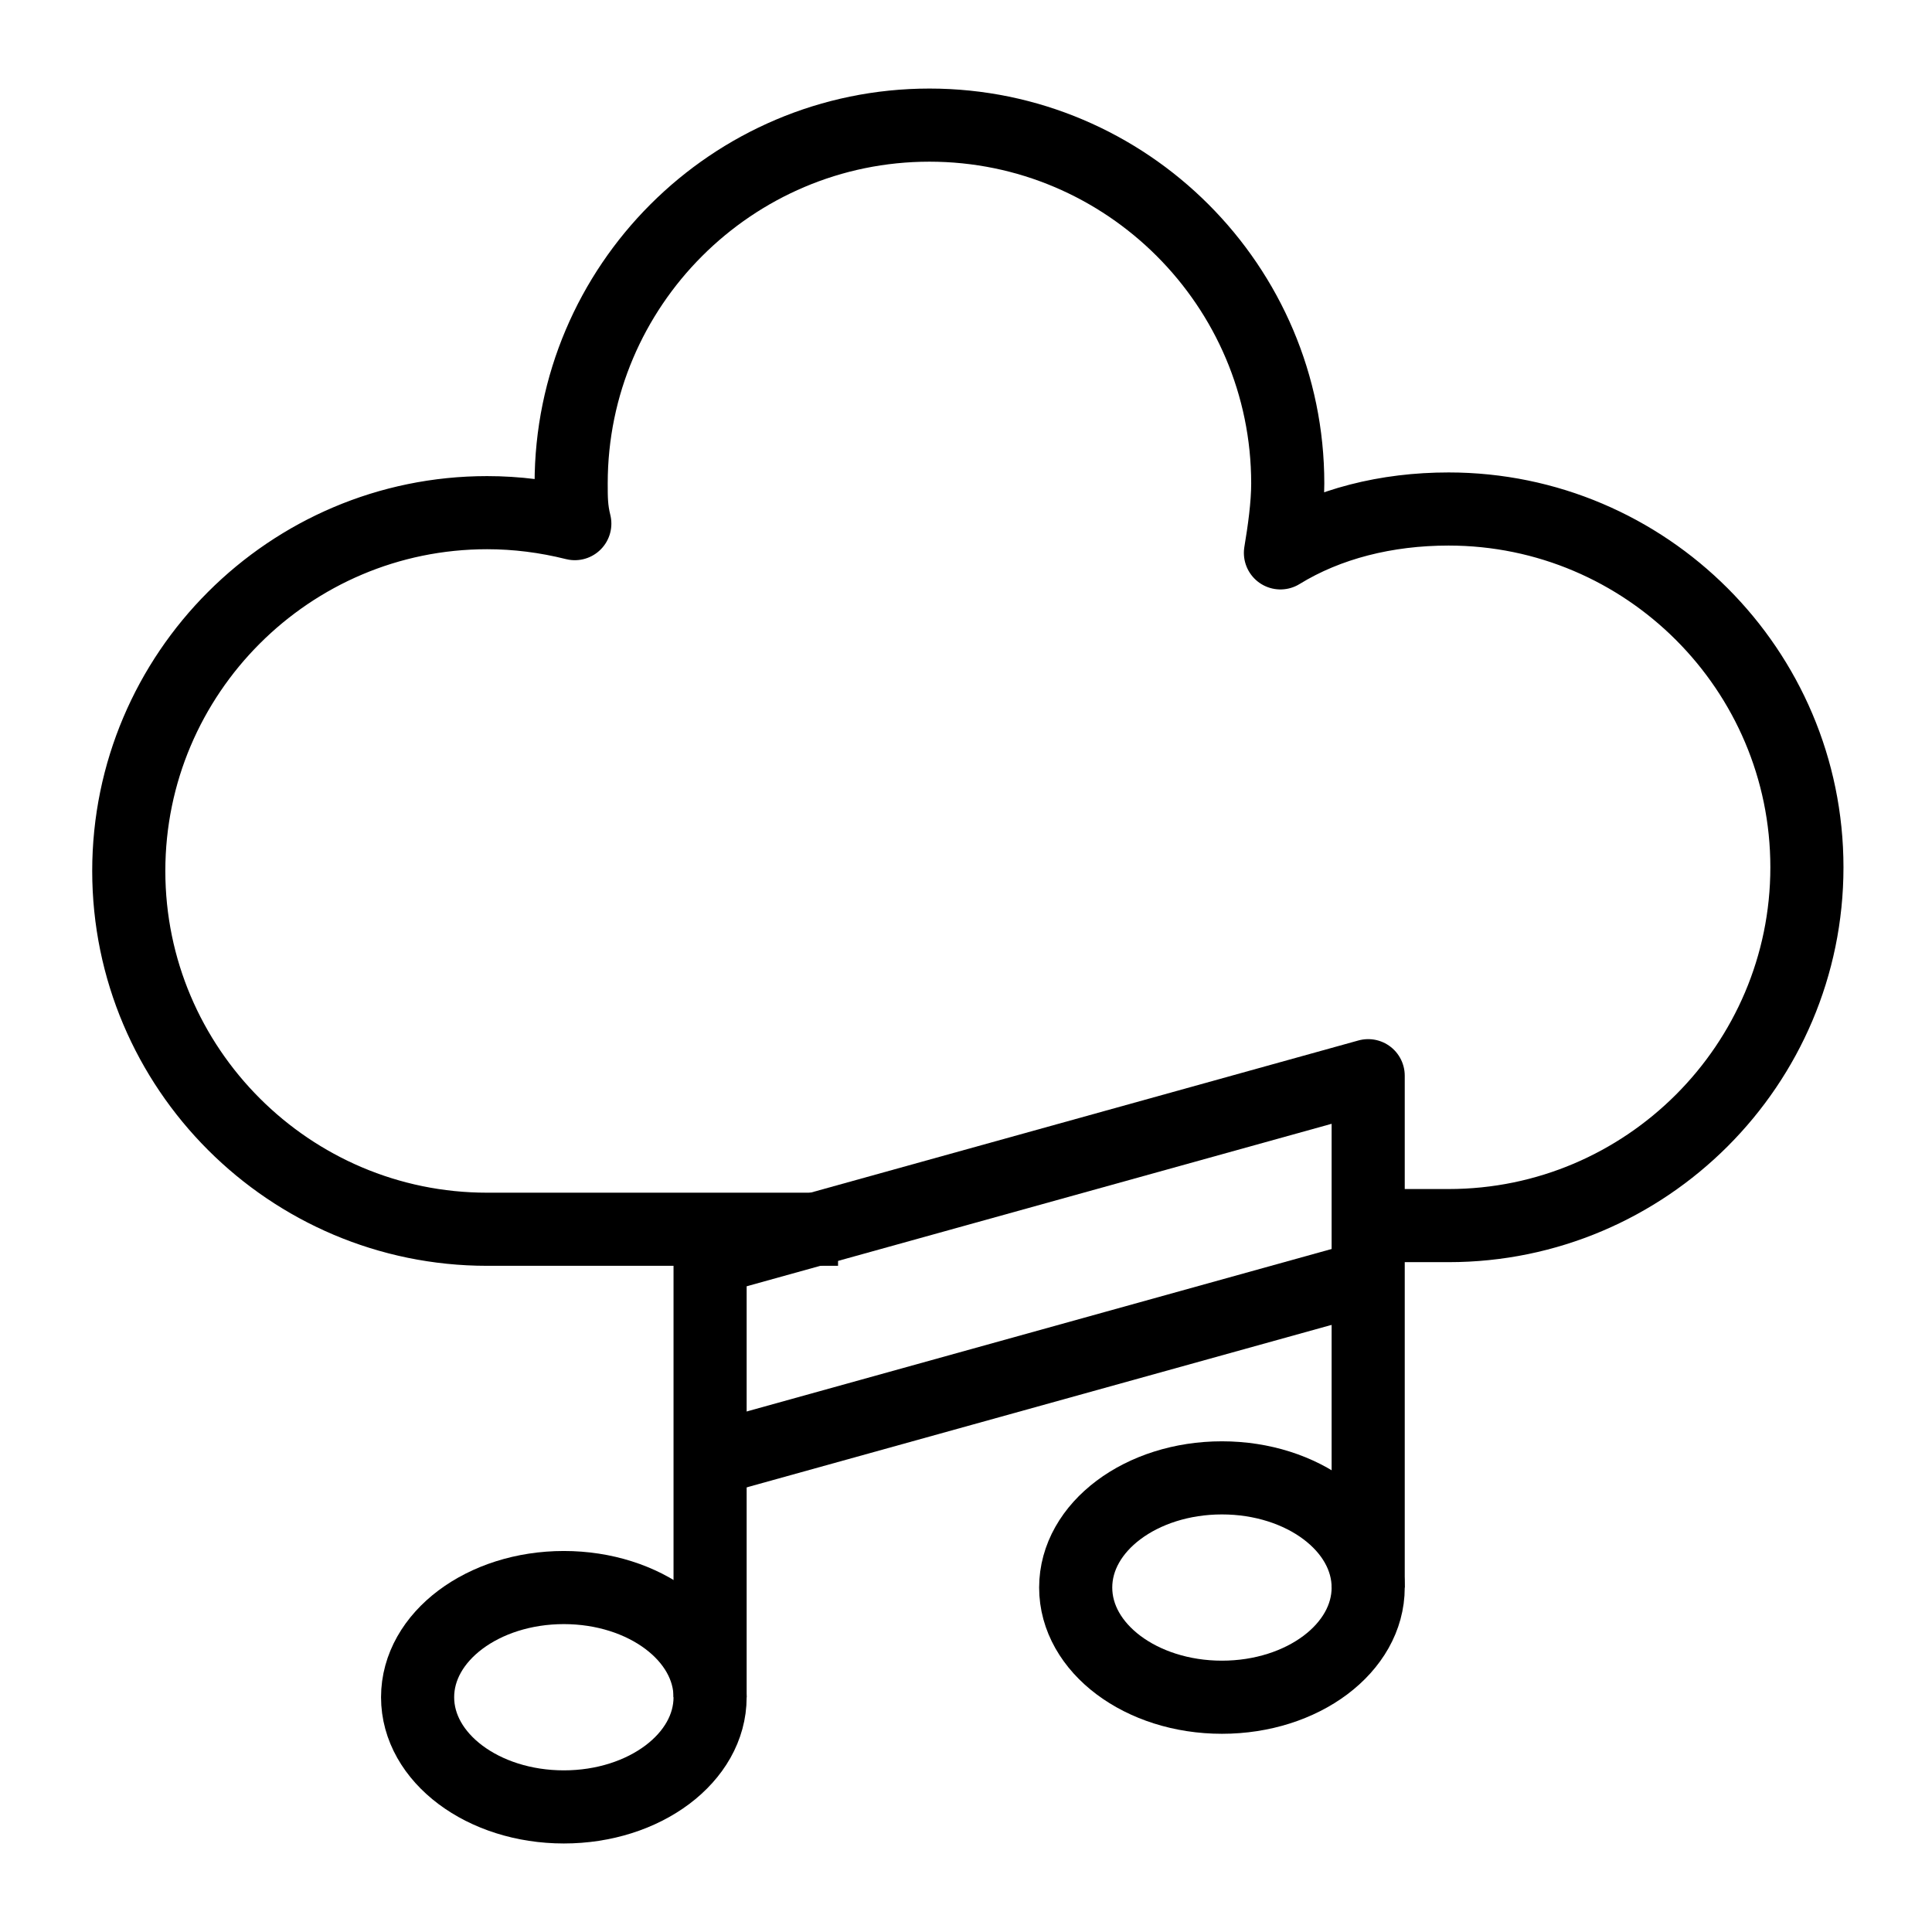
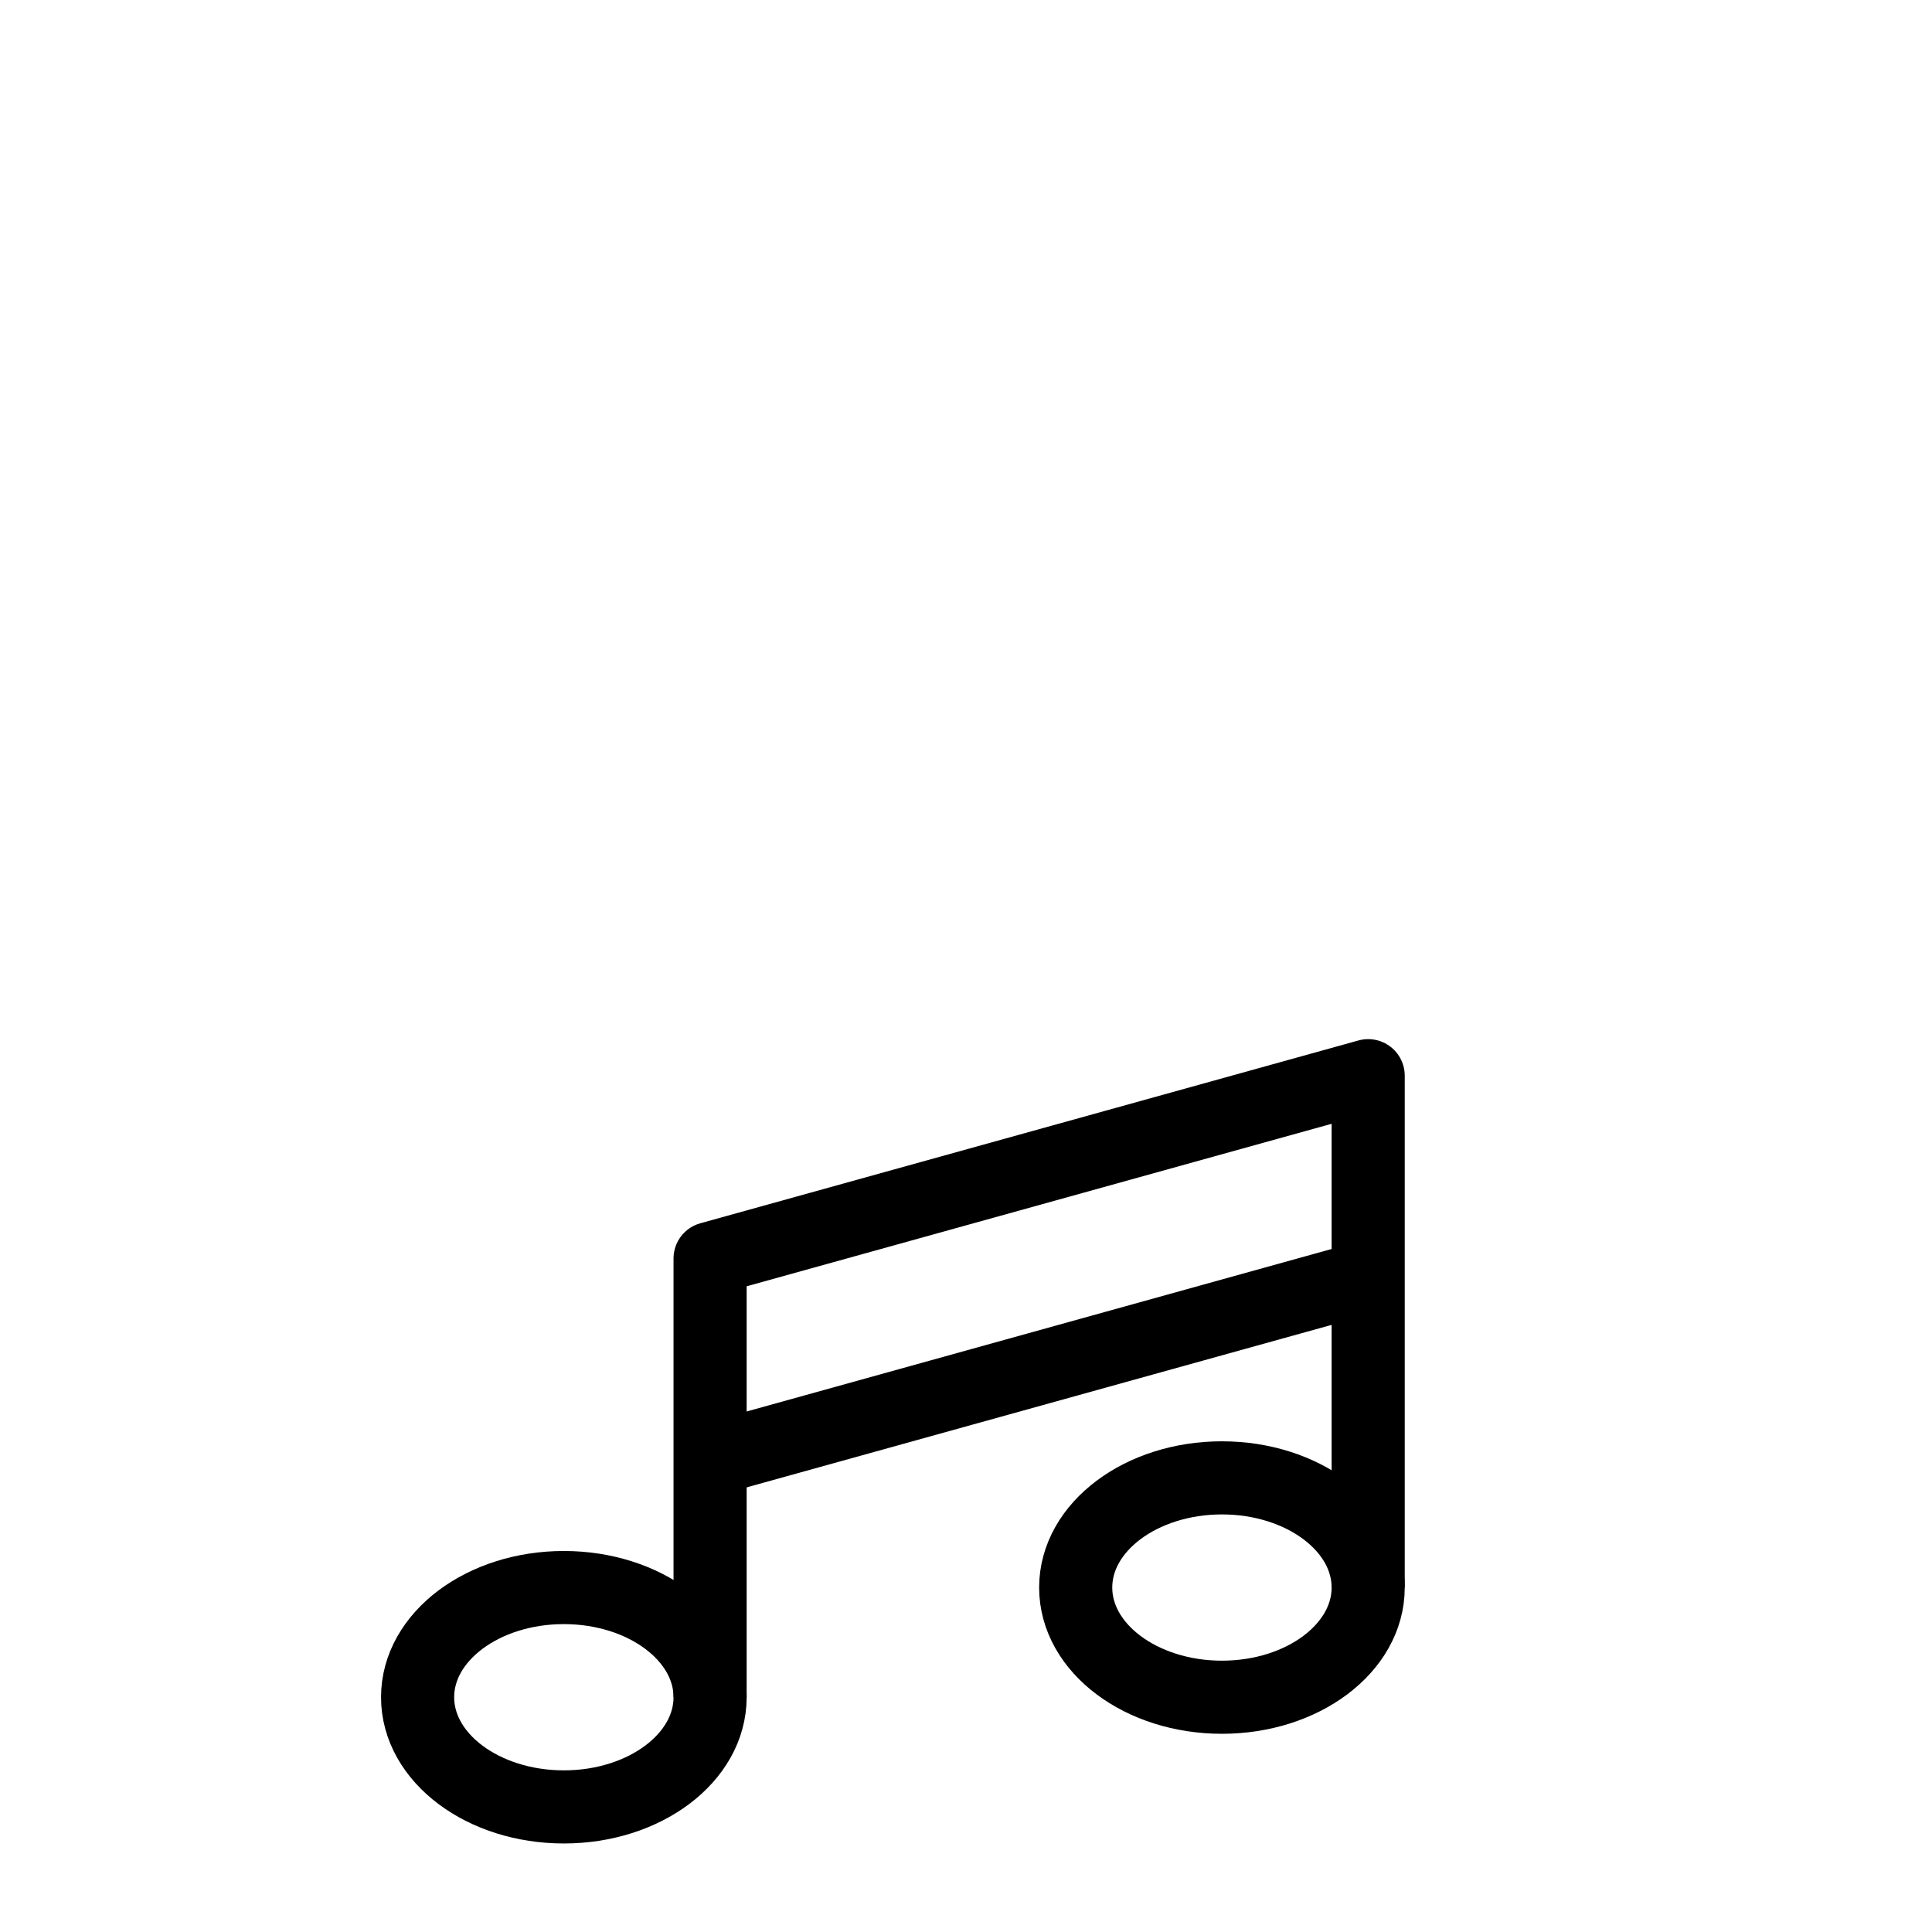
<svg xmlns="http://www.w3.org/2000/svg" width="800px" height="800px" version="1.1" viewBox="144 144 512 512">
  <g fill="none" stroke="#000000" stroke-linejoin="round" stroke-miterlimit="10" stroke-width="2">
-     <path transform="matrix(9.689 0 0 9.689 148.09 148.09)" d="m37 33.1h2.2c5.4 0 9.8-4.4 9.8-9.8 0-5.4-4.4-9.8-9.8-9.8-1.7 0-3.3 0.4-4.6 1.2 0.1-0.6 0.2-1.3 0.2-1.9-4.03e-4 -5.4-4.4-9.8-9.8-9.8-5.4 0-9.8 4.4-9.8 9.8 0 0.4 0 0.7 0.1 1.1-0.8-0.2-1.6-0.3-2.4-0.3-5.4 0-9.8 4.4-9.8 9.8 0 5.4 4.4 9.8 9.8 9.8h9.6" />
    <path transform="matrix(9.689 0 0 9.689 148.09 148.09)" d="m19 46c0 1.657-1.791 3-4 3-2.209 0-4-1.343-4-3 0-1.657 1.791-3 4-3 2.209 0 4 1.343 4 3" />
    <path transform="matrix(9.689 0 0 9.689 148.09 148.09)" d="m37 43c0 1.657-1.791 3-4 3-2.209 0-4-1.343-4-3 0-1.657 1.791-3 4-3 2.209 0 4 1.343 4 3" />
    <path transform="matrix(9.689 0 0 9.689 148.09 148.09)" d="m19 46v-12l18-5v14" />
    <path transform="matrix(9.689 0 0 9.689 148.09 148.09)" d="m19 39.5 18-5" />
  </g>
</svg>